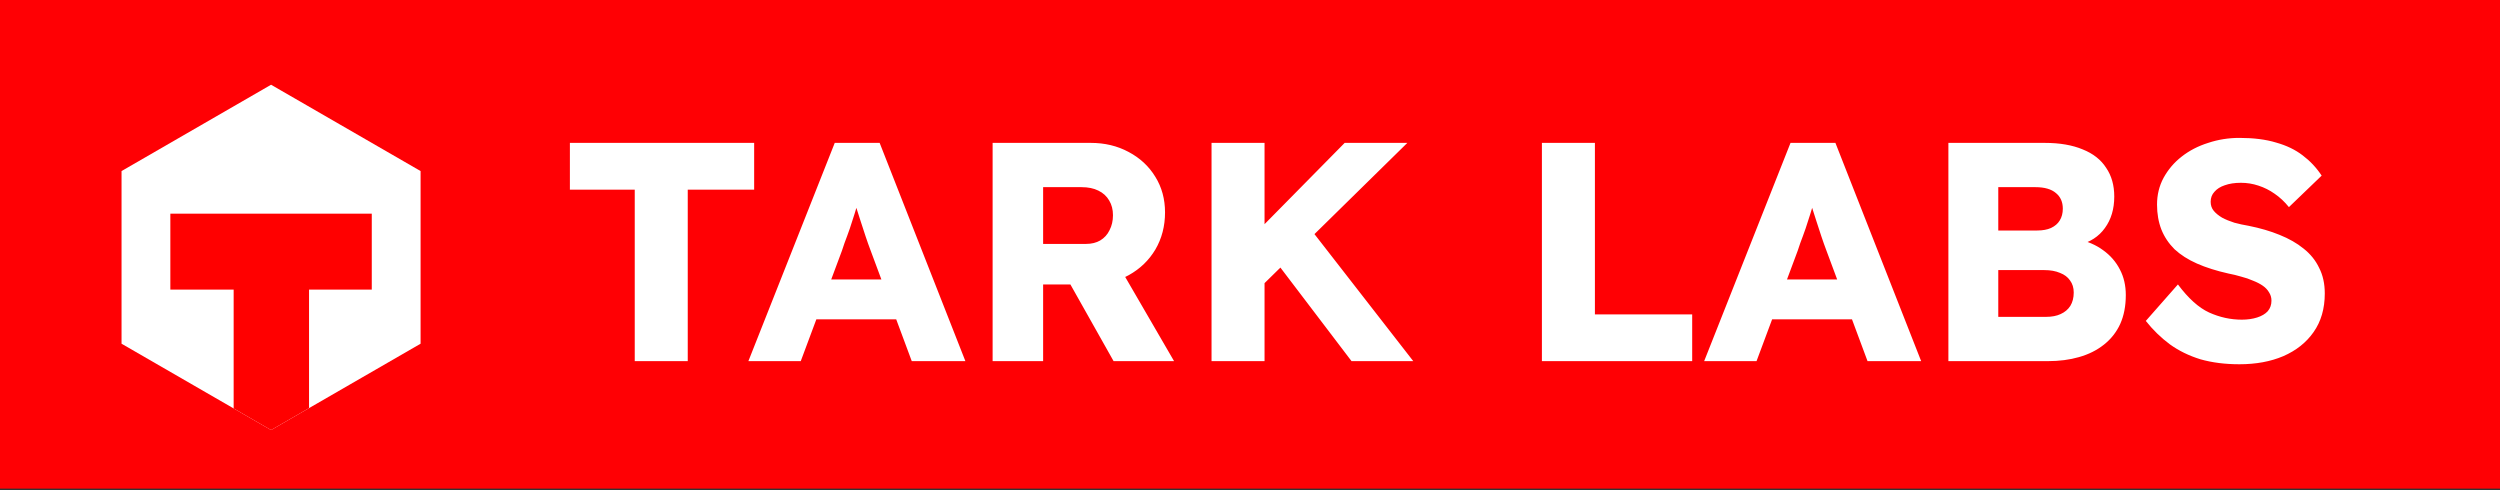
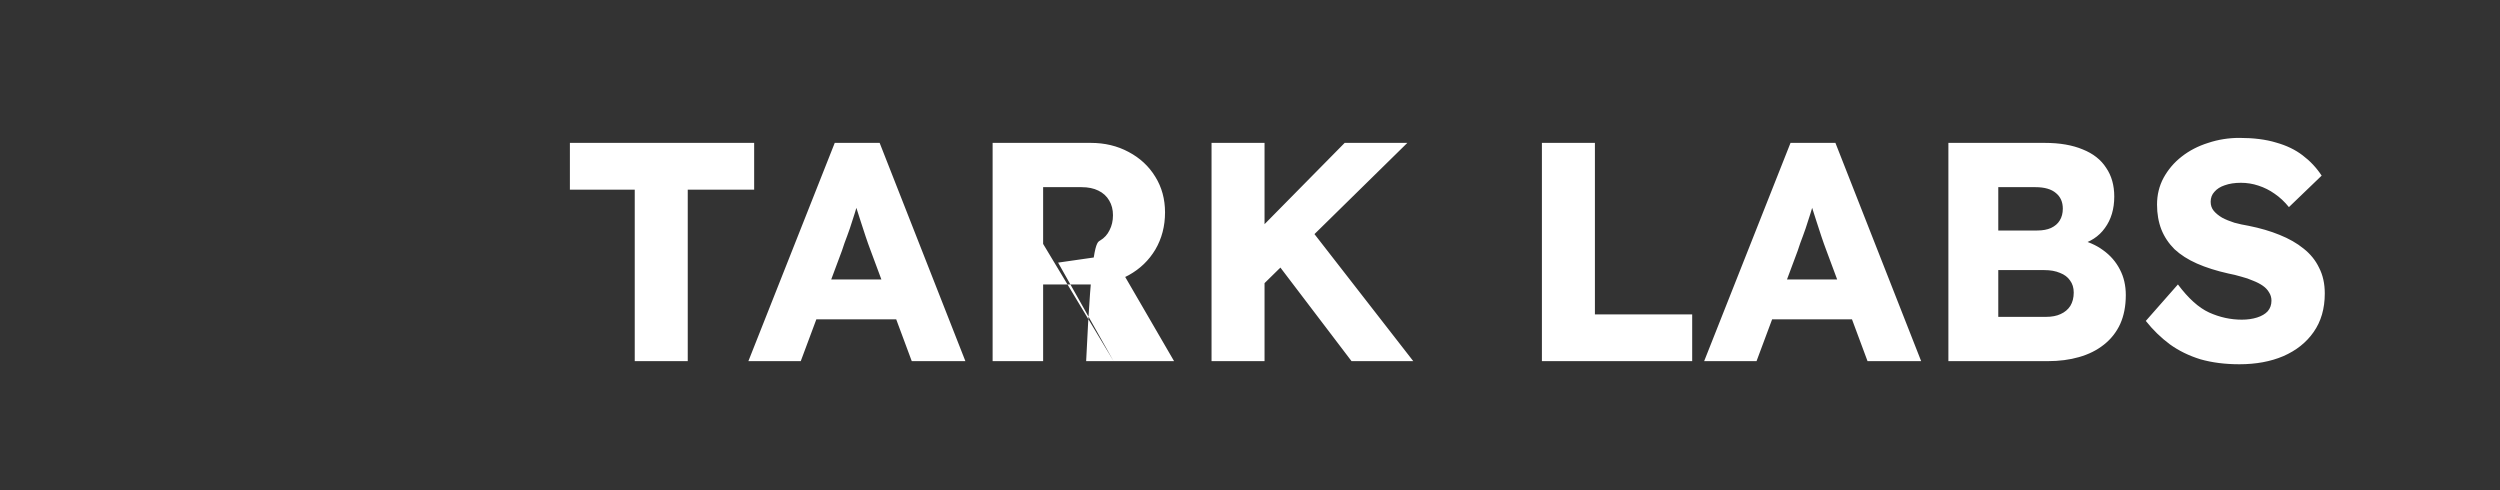
<svg xmlns="http://www.w3.org/2000/svg" width="882" height="173" viewBox="0 0 882 173" fill="none">
  <rect x="0" y="0" width="882" height="173" fill="#333333" stroke="none" />
-   <rect width="882" height="172.38" fill="#FF0004" />
-   <path d="M223.937 127.41V66.91H201.057V50.41H266.067V66.91H242.637V127.41H223.937ZM264.028 127.41L294.498 50.41H310.338L340.588 127.41H321.668L307.148 88.36C306.562 86.82 305.975 85.17 305.388 83.41C304.802 81.65 304.215 79.853 303.628 78.02C303.042 76.114 302.455 74.28 301.868 72.52C301.355 70.687 300.915 69 300.548 67.46L303.848 67.35C303.408 69.183 302.895 70.98 302.308 72.74C301.795 74.5 301.245 76.26 300.658 78.02C300.145 79.707 299.558 81.43 298.898 83.19C298.238 84.877 297.615 86.637 297.028 88.47L282.508 127.41H264.028ZM278.548 112.67L284.378 98.59H319.798L325.518 112.67H278.548ZM350.195 127.41V50.41H384.845C389.758 50.41 394.195 51.474 398.155 53.6C402.188 55.727 405.342 58.66 407.615 62.4C409.888 66.067 411.025 70.247 411.025 74.94C411.025 79.78 409.888 84.144 407.615 88.03C405.342 91.844 402.225 94.85 398.265 97.05C394.305 99.25 389.832 100.35 384.845 100.35H368.015V127.41H350.195ZM392.875 127.41L373.295 92.65L392.435 89.9L414.215 127.41H392.875ZM368.015 86.05H383.195C385.102 86.05 386.752 85.647 388.145 84.84C389.612 83.96 390.712 82.75 391.445 81.21C392.252 79.67 392.655 77.91 392.655 75.93C392.655 73.95 392.215 72.227 391.335 70.76C390.455 69.22 389.172 68.047 387.485 67.24C385.872 66.433 383.892 66.03 381.545 66.03H368.015V86.05ZM441.071 104.86L436.231 89.13L474.401 50.41H496.511L441.071 104.86ZM427.431 127.41V50.41H446.131V127.41H427.431ZM476.821 127.41L448.221 89.79L460.871 78.9L498.601 127.41H476.821ZM543.984 127.41V50.41H562.684V110.91H597.004V127.41H543.984ZM601.225 127.41L631.695 50.41H647.535L677.785 127.41H658.865L644.345 88.36C643.759 86.82 643.172 85.17 642.585 83.41C641.999 81.65 641.412 79.853 640.825 78.02C640.239 76.114 639.652 74.28 639.065 72.52C638.552 70.687 638.112 69 637.745 67.46L641.045 67.35C640.605 69.183 640.092 70.98 639.505 72.74C638.992 74.5 638.442 76.26 637.855 78.02C637.342 79.707 636.755 81.43 636.095 83.19C635.435 84.877 634.812 86.637 634.225 88.47L619.705 127.41H601.225ZM615.745 112.67L621.575 98.59H656.995L662.715 112.67H615.745ZM687.392 127.41V50.41H721.382C726.662 50.41 731.136 51.18 734.802 52.72C738.469 54.187 741.219 56.35 743.052 59.21C744.959 61.997 745.912 65.37 745.912 69.33C745.912 73.73 744.812 77.433 742.612 80.44C740.486 83.447 737.369 85.463 733.262 86.49L733.042 84.4C736.489 85.133 739.459 86.417 741.952 88.25C744.519 90.084 746.499 92.357 747.892 95.07C749.286 97.71 749.982 100.717 749.982 104.09C749.982 107.977 749.322 111.387 748.002 114.32C746.682 117.18 744.776 119.6 742.282 121.58C739.789 123.56 736.856 125.027 733.482 125.98C730.182 126.933 726.516 127.41 722.482 127.41H687.392ZM704.992 111.79H721.822C723.876 111.79 725.599 111.46 726.992 110.8C728.459 110.14 729.596 109.187 730.402 107.94C731.209 106.62 731.612 105.043 731.612 103.21C731.612 101.523 731.172 100.093 730.292 98.92C729.486 97.747 728.312 96.867 726.772 96.28C725.232 95.62 723.399 95.29 721.272 95.29H704.992V111.79ZM704.992 81.32H718.742C720.649 81.32 722.262 81.027 723.582 80.44C724.976 79.78 726.002 78.9 726.662 77.8C727.396 76.627 727.762 75.234 727.762 73.62C727.762 71.273 726.956 69.44 725.342 68.12C723.729 66.727 721.309 66.03 718.082 66.03H704.992V81.32ZM790.041 128.51C784.981 128.51 780.398 127.923 776.291 126.75C772.258 125.503 768.665 123.743 765.511 121.47C762.358 119.123 759.535 116.373 757.041 113.22L768.371 100.35C772.038 105.263 775.705 108.563 779.371 110.25C783.111 111.937 786.961 112.78 790.921 112.78C792.901 112.78 794.698 112.523 796.311 112.01C797.925 111.497 799.171 110.763 800.051 109.81C800.931 108.783 801.371 107.537 801.371 106.07C801.371 104.97 801.078 103.98 800.491 103.1C799.978 102.22 799.245 101.45 798.291 100.79C797.338 100.13 796.201 99.543 794.881 99.03C793.561 98.444 792.168 97.967 790.701 97.6C789.235 97.16 787.731 96.793 786.191 96.5C781.938 95.547 778.235 94.374 775.081 92.98C771.928 91.587 769.288 89.9 767.161 87.92C765.108 85.867 763.568 83.557 762.541 80.99C761.515 78.35 761.001 75.417 761.001 72.19C761.001 68.743 761.771 65.59 763.311 62.73C764.925 59.797 767.051 57.303 769.691 55.25C772.405 53.123 775.521 51.51 779.041 50.41C782.561 49.237 786.228 48.65 790.041 48.65C795.101 48.65 799.428 49.2 803.021 50.3C806.688 51.327 809.805 52.83 812.371 54.81C815.011 56.79 817.248 59.173 819.081 61.96L807.531 73.07C805.991 71.163 804.305 69.587 802.471 68.34C800.711 67.094 798.805 66.14 796.751 65.48C794.771 64.82 792.718 64.49 790.591 64.49C788.391 64.49 786.485 64.784 784.871 65.37C783.331 65.883 782.121 66.653 781.241 67.68C780.361 68.633 779.921 69.807 779.921 71.2C779.921 72.447 780.288 73.51 781.021 74.39C781.755 75.27 782.745 76.077 783.991 76.81C785.238 77.47 786.668 78.057 788.281 78.57C789.895 79.01 791.581 79.377 793.341 79.67C797.375 80.477 801.005 81.54 804.231 82.86C807.531 84.18 810.355 85.793 812.701 87.7C815.121 89.607 816.955 91.88 818.201 94.52C819.521 97.087 820.181 100.093 820.181 103.54C820.181 108.893 818.861 113.44 816.221 117.18C813.655 120.847 810.098 123.67 805.551 125.65C801.078 127.557 795.908 128.51 790.041 128.51Z" fill="white" />
-   <path d="M95.631 29.894L148.382 60.349V121.261L95.631 151.717L42.88 121.261V60.349L95.631 29.894Z" fill="white" />
-   <path d="M131.162 75.374H60.099V102.175H82.433V144.098L95.63 151.717L109.031 143.981V102.175H131.162V75.374Z" fill="#FF0000" />
+   <path d="M223.937 127.41V66.91H201.057V50.41H266.067V66.91H242.637V127.41H223.937ZM264.028 127.41L294.498 50.41H310.338L340.588 127.41H321.668L307.148 88.36C306.562 86.82 305.975 85.17 305.388 83.41C304.802 81.65 304.215 79.853 303.628 78.02C303.042 76.114 302.455 74.28 301.868 72.52C301.355 70.687 300.915 69 300.548 67.46L303.848 67.35C303.408 69.183 302.895 70.98 302.308 72.74C301.795 74.5 301.245 76.26 300.658 78.02C300.145 79.707 299.558 81.43 298.898 83.19C298.238 84.877 297.615 86.637 297.028 88.47L282.508 127.41H264.028ZM278.548 112.67L284.378 98.59H319.798L325.518 112.67H278.548ZM350.195 127.41V50.41H384.845C389.758 50.41 394.195 51.474 398.155 53.6C402.188 55.727 405.342 58.66 407.615 62.4C409.888 66.067 411.025 70.247 411.025 74.94C411.025 79.78 409.888 84.144 407.615 88.03C405.342 91.844 402.225 94.85 398.265 97.05C394.305 99.25 389.832 100.35 384.845 100.35H368.015V127.41H350.195ZM392.875 127.41L373.295 92.65L392.435 89.9L414.215 127.41H392.875ZH383.195C385.102 86.05 386.752 85.647 388.145 84.84C389.612 83.96 390.712 82.75 391.445 81.21C392.252 79.67 392.655 77.91 392.655 75.93C392.655 73.95 392.215 72.227 391.335 70.76C390.455 69.22 389.172 68.047 387.485 67.24C385.872 66.433 383.892 66.03 381.545 66.03H368.015V86.05ZM441.071 104.86L436.231 89.13L474.401 50.41H496.511L441.071 104.86ZM427.431 127.41V50.41H446.131V127.41H427.431ZM476.821 127.41L448.221 89.79L460.871 78.9L498.601 127.41H476.821ZM543.984 127.41V50.41H562.684V110.91H597.004V127.41H543.984ZM601.225 127.41L631.695 50.41H647.535L677.785 127.41H658.865L644.345 88.36C643.759 86.82 643.172 85.17 642.585 83.41C641.999 81.65 641.412 79.853 640.825 78.02C640.239 76.114 639.652 74.28 639.065 72.52C638.552 70.687 638.112 69 637.745 67.46L641.045 67.35C640.605 69.183 640.092 70.98 639.505 72.74C638.992 74.5 638.442 76.26 637.855 78.02C637.342 79.707 636.755 81.43 636.095 83.19C635.435 84.877 634.812 86.637 634.225 88.47L619.705 127.41H601.225ZM615.745 112.67L621.575 98.59H656.995L662.715 112.67H615.745ZM687.392 127.41V50.41H721.382C726.662 50.41 731.136 51.18 734.802 52.72C738.469 54.187 741.219 56.35 743.052 59.21C744.959 61.997 745.912 65.37 745.912 69.33C745.912 73.73 744.812 77.433 742.612 80.44C740.486 83.447 737.369 85.463 733.262 86.49L733.042 84.4C736.489 85.133 739.459 86.417 741.952 88.25C744.519 90.084 746.499 92.357 747.892 95.07C749.286 97.71 749.982 100.717 749.982 104.09C749.982 107.977 749.322 111.387 748.002 114.32C746.682 117.18 744.776 119.6 742.282 121.58C739.789 123.56 736.856 125.027 733.482 125.98C730.182 126.933 726.516 127.41 722.482 127.41H687.392ZM704.992 111.79H721.822C723.876 111.79 725.599 111.46 726.992 110.8C728.459 110.14 729.596 109.187 730.402 107.94C731.209 106.62 731.612 105.043 731.612 103.21C731.612 101.523 731.172 100.093 730.292 98.92C729.486 97.747 728.312 96.867 726.772 96.28C725.232 95.62 723.399 95.29 721.272 95.29H704.992V111.79ZM704.992 81.32H718.742C720.649 81.32 722.262 81.027 723.582 80.44C724.976 79.78 726.002 78.9 726.662 77.8C727.396 76.627 727.762 75.234 727.762 73.62C727.762 71.273 726.956 69.44 725.342 68.12C723.729 66.727 721.309 66.03 718.082 66.03H704.992V81.32ZM790.041 128.51C784.981 128.51 780.398 127.923 776.291 126.75C772.258 125.503 768.665 123.743 765.511 121.47C762.358 119.123 759.535 116.373 757.041 113.22L768.371 100.35C772.038 105.263 775.705 108.563 779.371 110.25C783.111 111.937 786.961 112.78 790.921 112.78C792.901 112.78 794.698 112.523 796.311 112.01C797.925 111.497 799.171 110.763 800.051 109.81C800.931 108.783 801.371 107.537 801.371 106.07C801.371 104.97 801.078 103.98 800.491 103.1C799.978 102.22 799.245 101.45 798.291 100.79C797.338 100.13 796.201 99.543 794.881 99.03C793.561 98.444 792.168 97.967 790.701 97.6C789.235 97.16 787.731 96.793 786.191 96.5C781.938 95.547 778.235 94.374 775.081 92.98C771.928 91.587 769.288 89.9 767.161 87.92C765.108 85.867 763.568 83.557 762.541 80.99C761.515 78.35 761.001 75.417 761.001 72.19C761.001 68.743 761.771 65.59 763.311 62.73C764.925 59.797 767.051 57.303 769.691 55.25C772.405 53.123 775.521 51.51 779.041 50.41C782.561 49.237 786.228 48.65 790.041 48.65C795.101 48.65 799.428 49.2 803.021 50.3C806.688 51.327 809.805 52.83 812.371 54.81C815.011 56.79 817.248 59.173 819.081 61.96L807.531 73.07C805.991 71.163 804.305 69.587 802.471 68.34C800.711 67.094 798.805 66.14 796.751 65.48C794.771 64.82 792.718 64.49 790.591 64.49C788.391 64.49 786.485 64.784 784.871 65.37C783.331 65.883 782.121 66.653 781.241 67.68C780.361 68.633 779.921 69.807 779.921 71.2C779.921 72.447 780.288 73.51 781.021 74.39C781.755 75.27 782.745 76.077 783.991 76.81C785.238 77.47 786.668 78.057 788.281 78.57C789.895 79.01 791.581 79.377 793.341 79.67C797.375 80.477 801.005 81.54 804.231 82.86C807.531 84.18 810.355 85.793 812.701 87.7C815.121 89.607 816.955 91.88 818.201 94.52C819.521 97.087 820.181 100.093 820.181 103.54C820.181 108.893 818.861 113.44 816.221 117.18C813.655 120.847 810.098 123.67 805.551 125.65C801.078 127.557 795.908 128.51 790.041 128.51Z" fill="white" />
</svg>